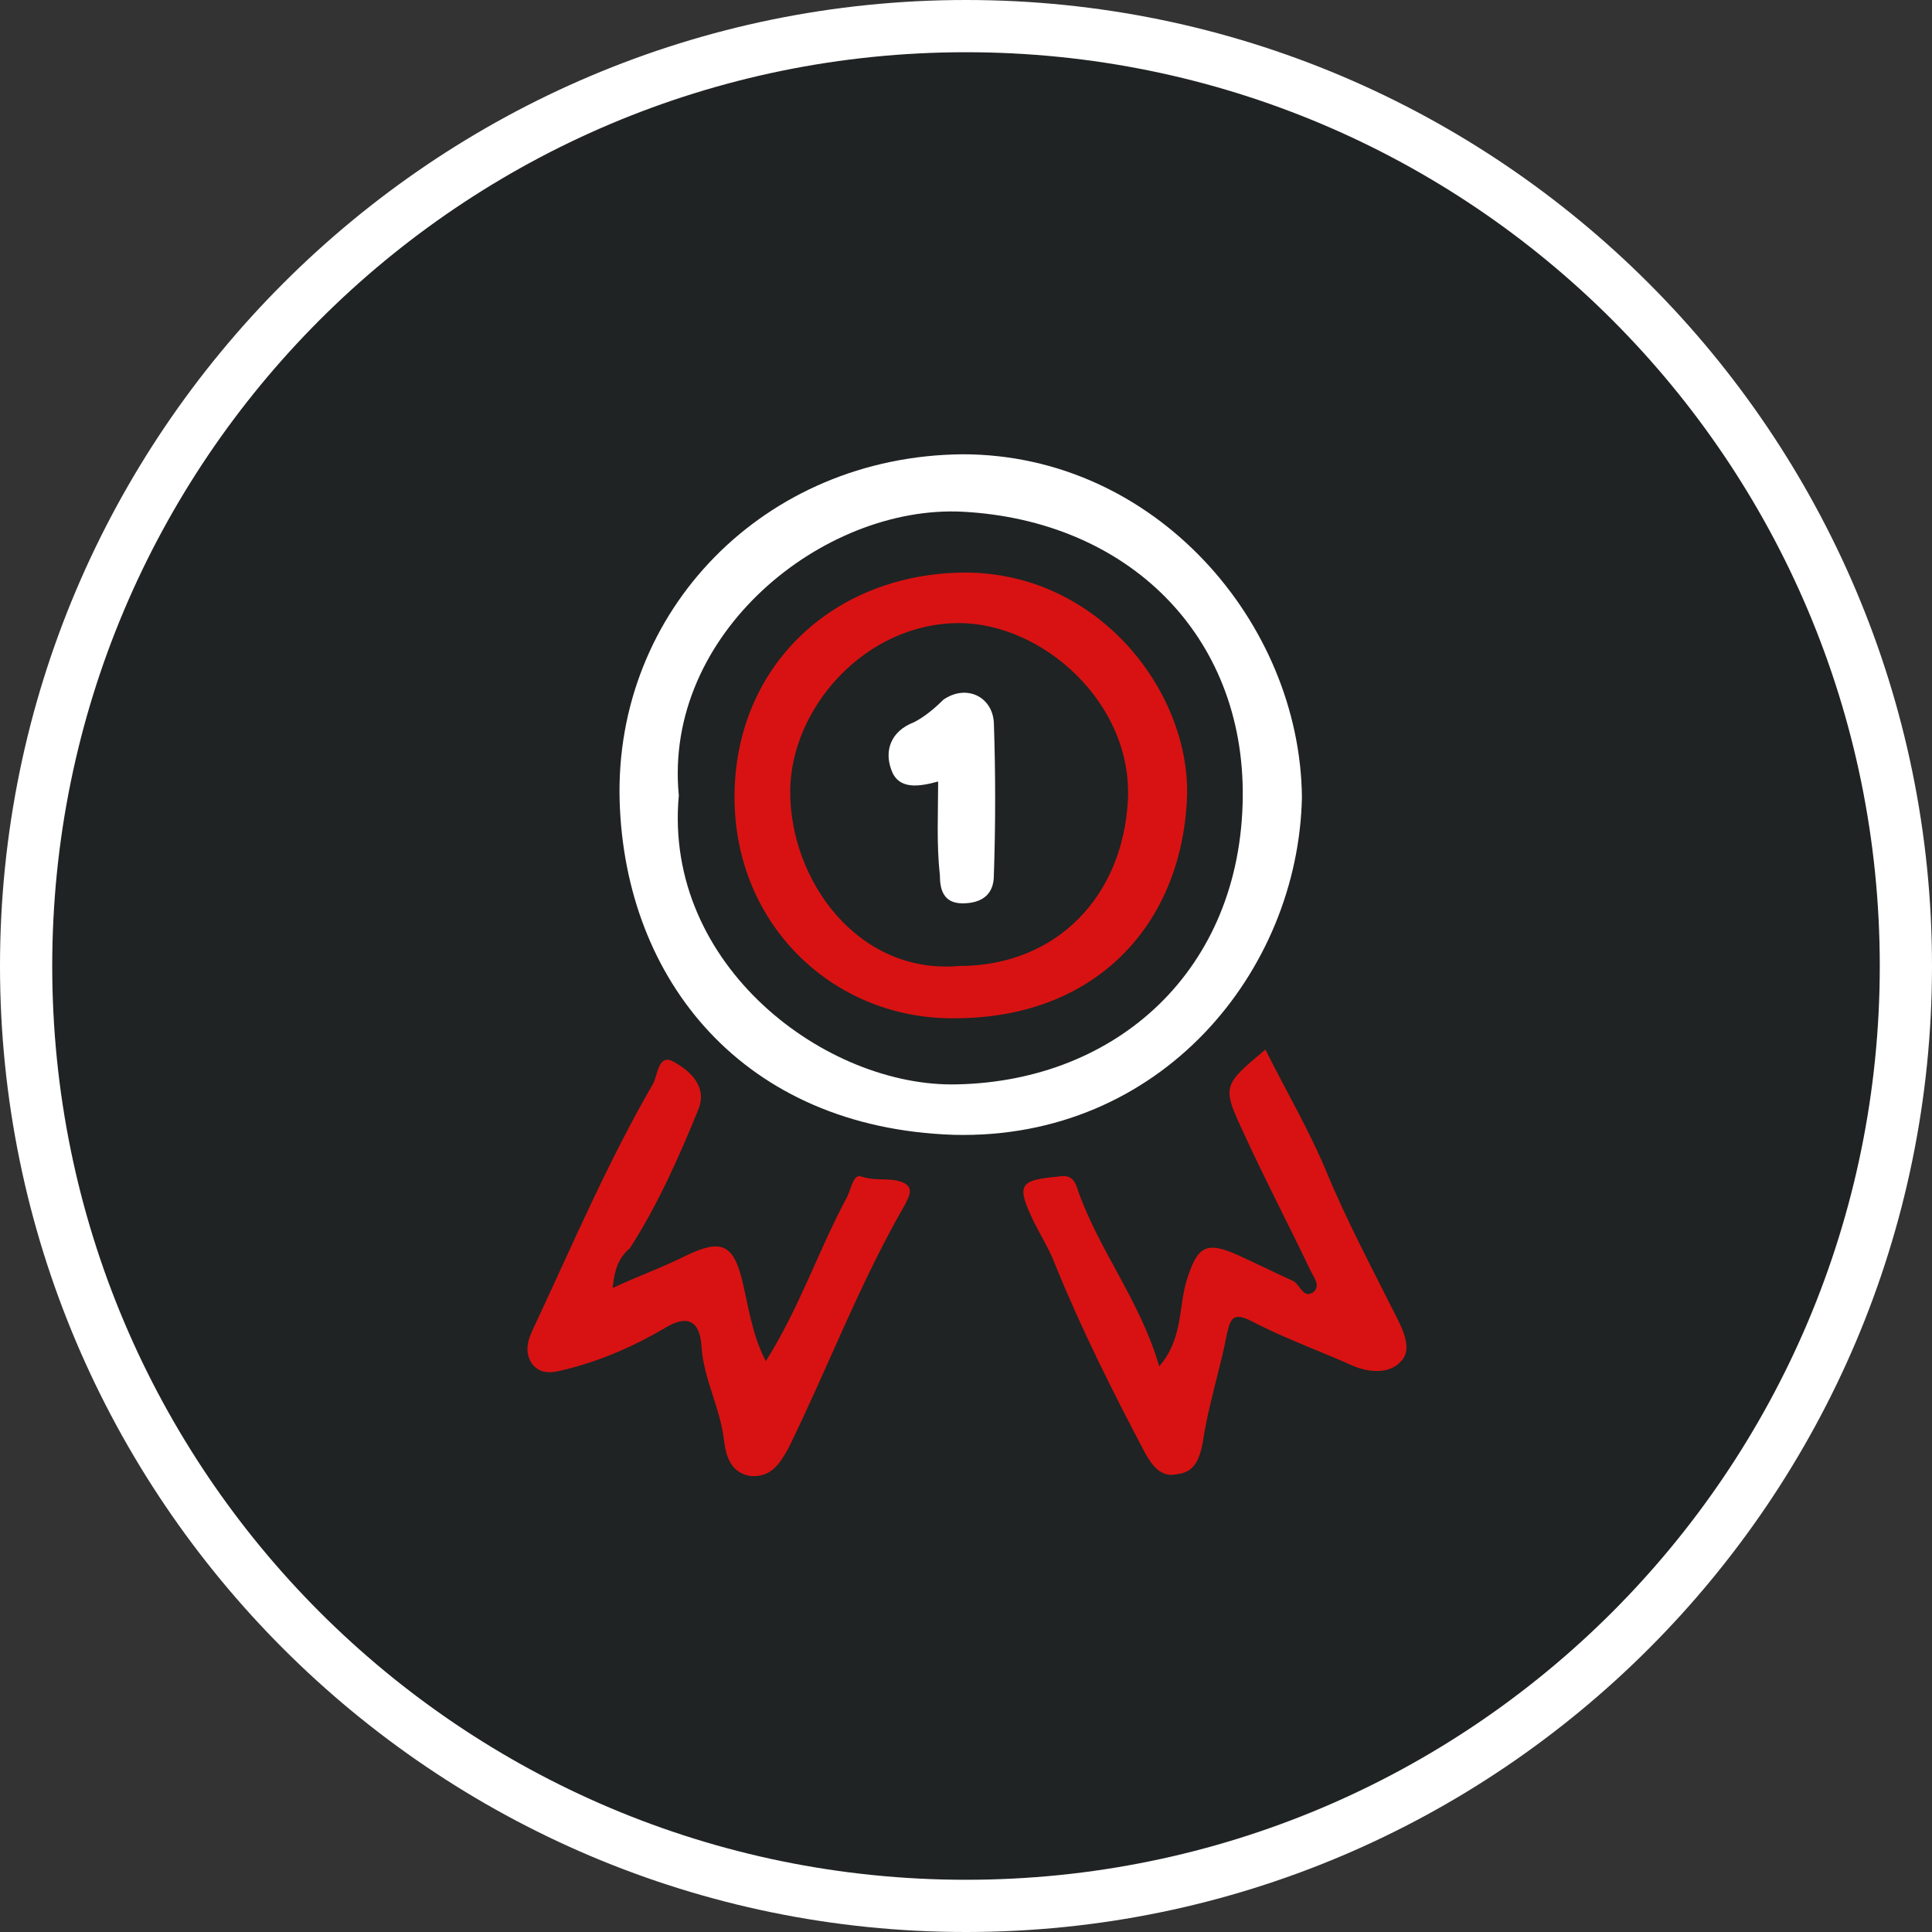
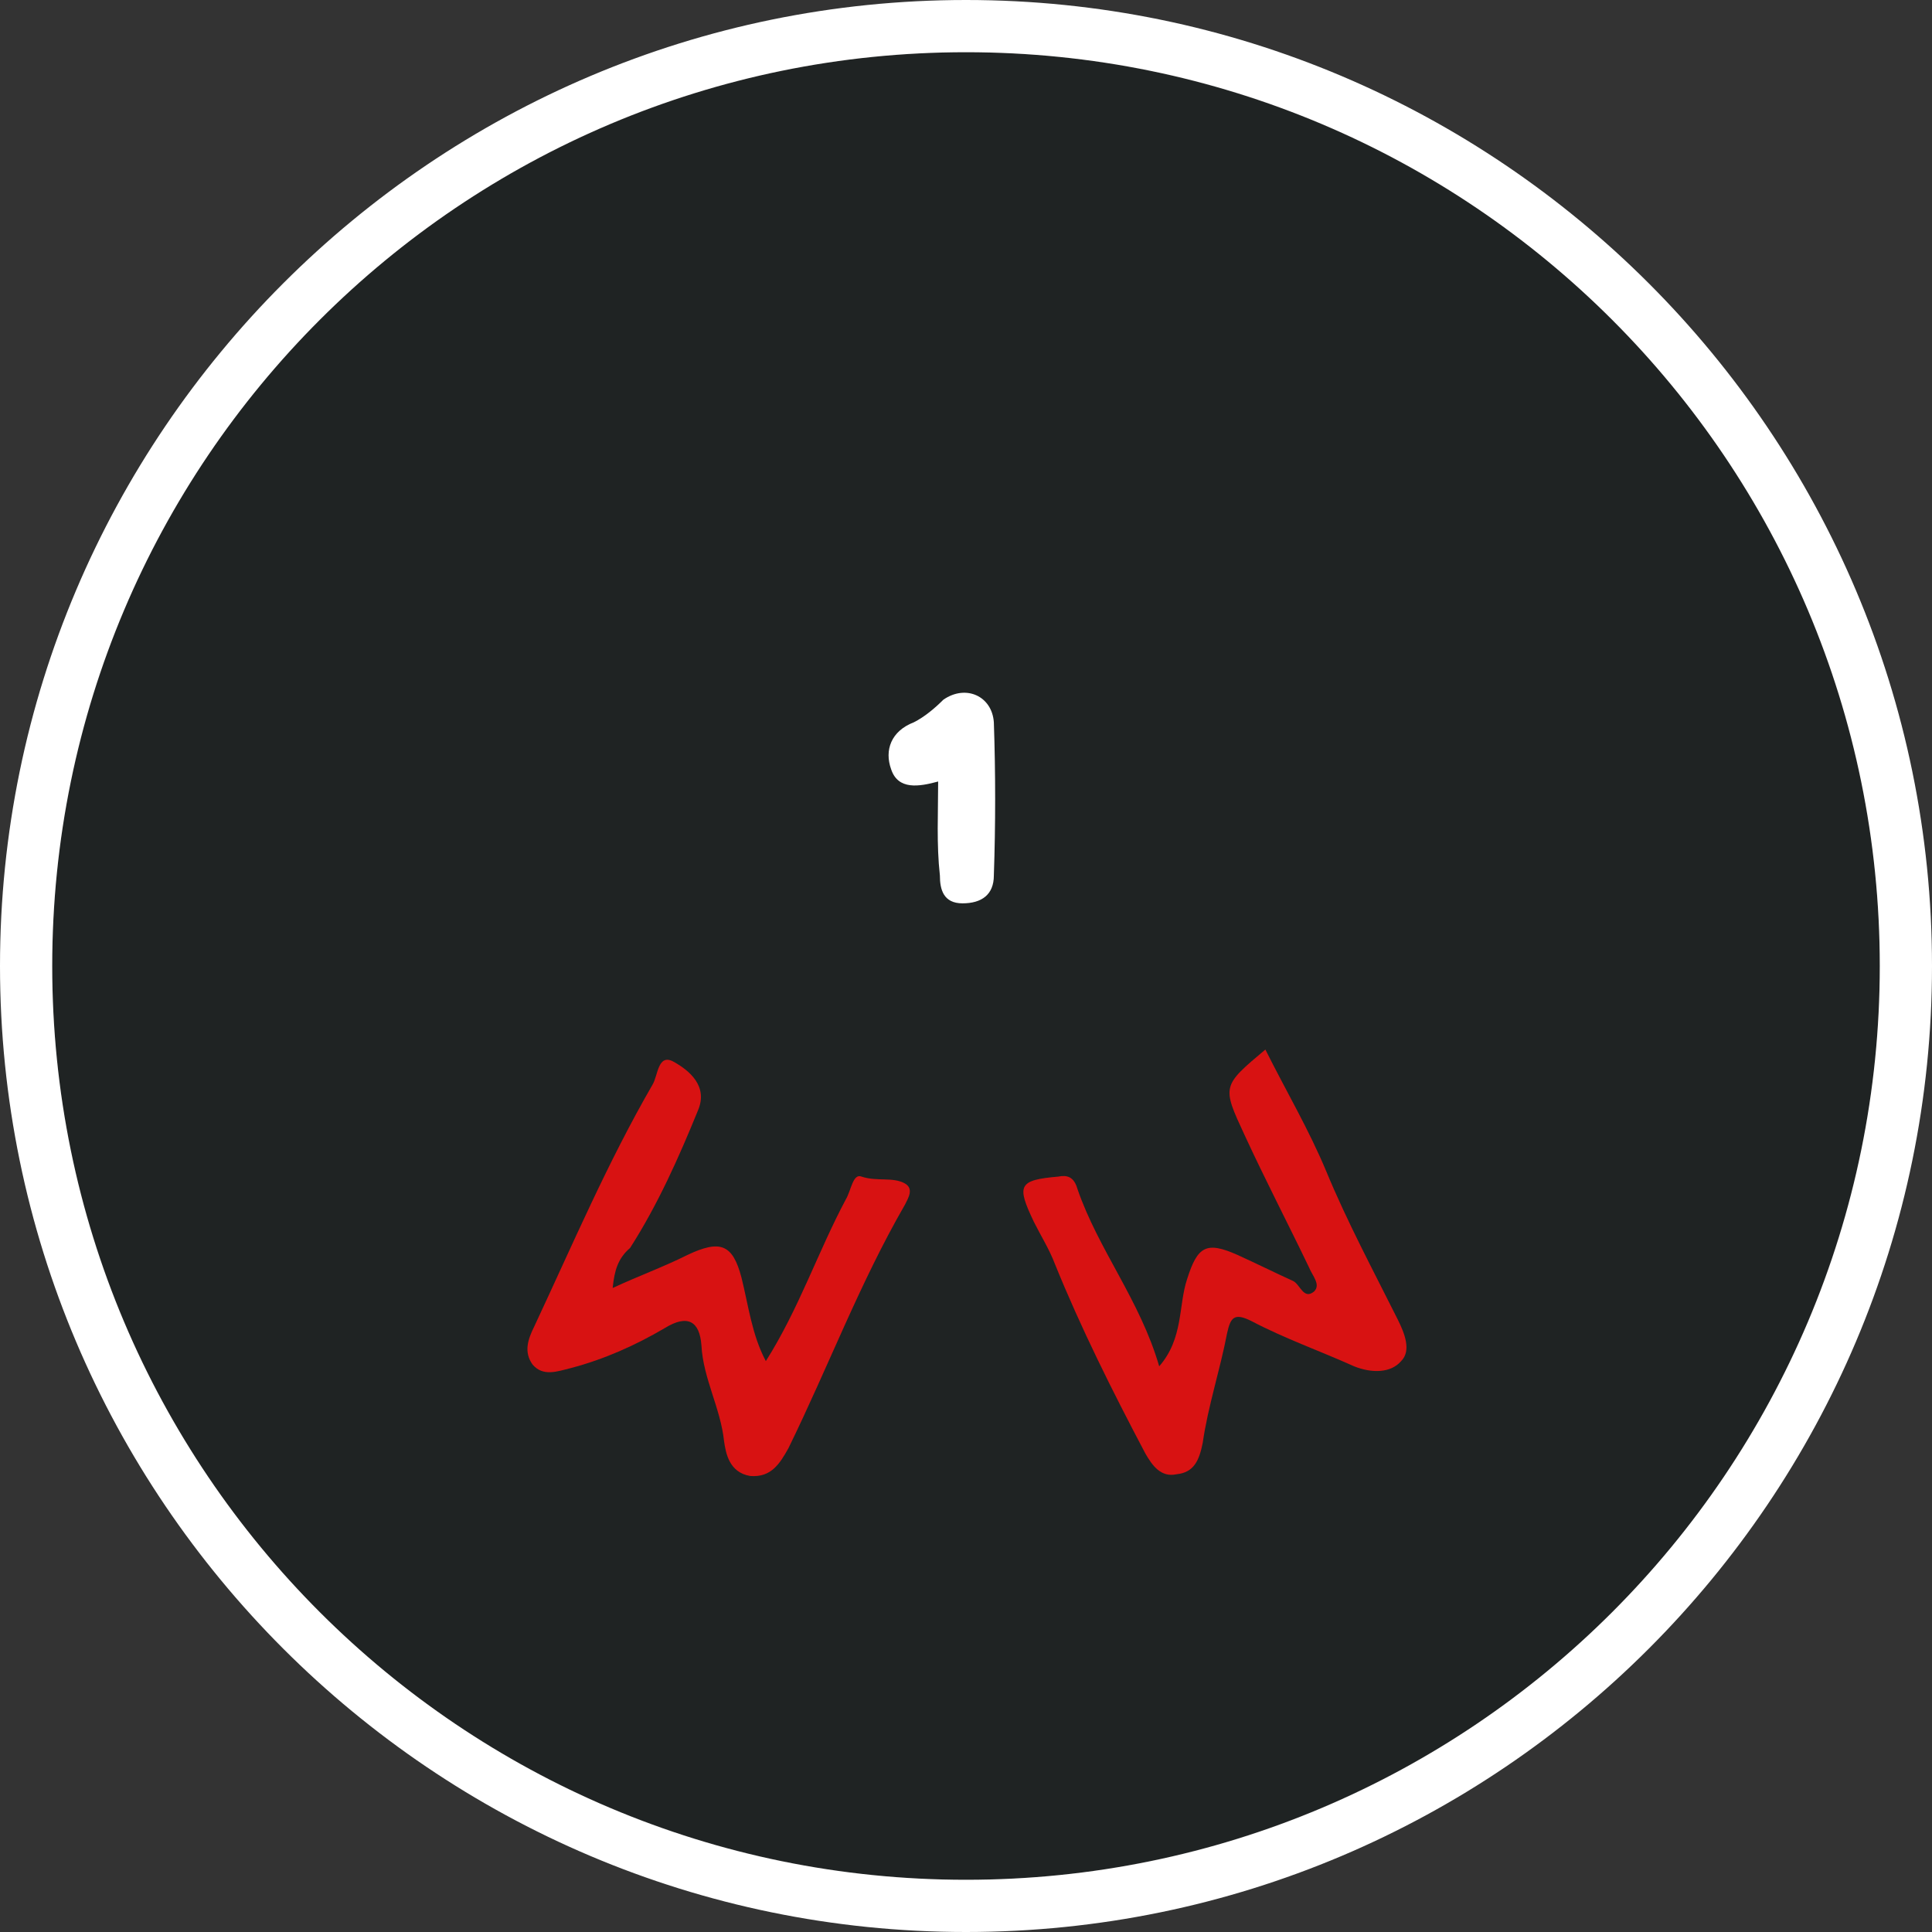
<svg xmlns="http://www.w3.org/2000/svg" version="1.1" id="Layer_1" x="0px" y="0px" width="111px" height="111px" viewBox="0 0 111 111" enable-background="new 0 0 111 111" xml:space="preserve">
  <rect x="0" y="0" width="111" height="111" fill="#333333" stroke="none" />
  <g>
    <g>
      <circle opacity="0.4" fill="#020B0C" cx="55.5" cy="55.5" r="52.5" />
    </g>
    <path fill="#FFFFFF" d="M55.5,3c29,0,52.5,23.5,52.5,52.5S84.5,108,55.5,108S3,84.5,3,55.5S26.5,3,55.5,3 M55.5,0   C24.9,0,0,24.9,0,55.5S24.9,111,55.5,111S111,86.1,111,55.5S86.1,0,55.5,0L55.5,0z" />
    <g>
-       <path fill="#FFFFFF" d="M74.8,45.8c-0.2,10-8.1,19.7-20,19.4C42.7,64.8,35.9,56.3,35.6,46c-0.3-10.9,8.3-19.8,19.7-19.9    C66.4,26.1,74.7,35.8,74.8,45.8z M39,45.7c-0.9,9.8,8.5,16.8,16,16.6c9.2-0.2,16.3-6.6,16.4-16.5c0.1-9.3-6.6-15.9-16.1-16.4    C47.3,29,38.1,36.4,39,45.7z" />
      <path fill="#D81212" d="M35.2,74c1.5-0.7,2.9-1.2,4.3-1.9c1.9-0.9,2.6-0.6,3.1,1.3c0.4,1.6,0.6,3.3,1.4,4.8c1.9-3,3-6.3,4.6-9.3    c0.3-0.5,0.4-1.5,0.9-1.3c0.9,0.3,1.8,0,2.5,0.4c0.5,0.3,0.2,0.8,0,1.2c-2.6,4.5-4.4,9.3-6.7,14c-0.5,0.9-1,1.7-2.2,1.6    c-1.2-0.2-1.4-1.3-1.5-2c-0.2-1.9-1.2-3.6-1.3-5.5c-0.1-1.4-0.8-1.8-2.1-1c-1.7,1-3.5,1.8-5.4,2.3c-0.8,0.2-1.6,0.5-2.2-0.2    c-0.5-0.7-0.3-1.4,0.1-2.2c2.2-4.7,4.2-9.4,6.8-13.9c0.3-0.5,0.3-1.8,1.2-1.3c0.9,0.5,2,1.4,1.4,2.8c-1.1,2.7-2.3,5.4-3.9,7.9    C35.5,72.3,35.3,73,35.2,74z" />
      <path fill="#D81212" d="M72.7,60.3c1.2,2.4,2.5,4.6,3.5,7c1.2,2.9,2.7,5.7,4.1,8.5c0.4,0.8,0.8,1.8,0.2,2.4    c-0.6,0.7-1.7,0.7-2.7,0.3c-2-0.9-4-1.6-5.9-2.6c-1-0.5-1.2-0.2-1.4,0.7c-0.4,2.1-1.1,4.2-1.4,6.3c-0.2,1-0.5,1.7-1.5,1.8    c-0.9,0.2-1.4-0.5-1.8-1.2c-1.9-3.6-3.7-7.2-5.2-10.9c-0.3-0.8-0.8-1.6-1.2-2.4c-1-2.1-0.9-2.4,1.4-2.6c0.5-0.1,0.9,0,1.1,0.7    c1.2,3.5,3.6,6.4,4.7,10.2c1.4-1.6,1.1-3.5,1.6-5c0.6-1.9,1.1-2.2,2.9-1.4c1.1,0.5,2.1,1,3.2,1.5c0.4,0.2,0.6,1.1,1.2,0.6    c0.4-0.4-0.1-0.9-0.3-1.4c-1.2-2.5-2.5-5-3.7-7.6C70.2,62.4,70.2,62.4,72.7,60.3z" />
-       <path fill="#D81212" d="M42.2,45.8c0-7.4,5.5-12.7,12.9-12.9c7.9-0.2,13.3,6.8,13.1,12.9c-0.3,7.3-5.2,12.6-13.1,12.7    C48,58.7,42.2,53.2,42.2,45.8z M55.1,55.5c5.6,0,9.4-4,9.7-9.5c0.3-5.6-4.9-10.2-9.7-10.2c-5.4,0-9.7,4.9-9.7,9.7    C45.4,50.6,49.3,56,55.1,55.5z" />
      <path fill="#FFFFFF" d="M53.9,44.9c-1.1,0.3-2.3,0.5-2.7-0.7c-0.4-1.1,0-2.2,1.3-2.7c0.6-0.3,1.2-0.8,1.7-1.3    c1.3-0.9,2.8-0.2,2.9,1.3c0.1,2.9,0.1,5.9,0,8.8c0,1.1-0.7,1.6-1.8,1.6c-1.1,0-1.3-0.8-1.3-1.6C53.8,48.5,53.9,46.7,53.9,44.9z" />
    </g>
  </g>
</svg>